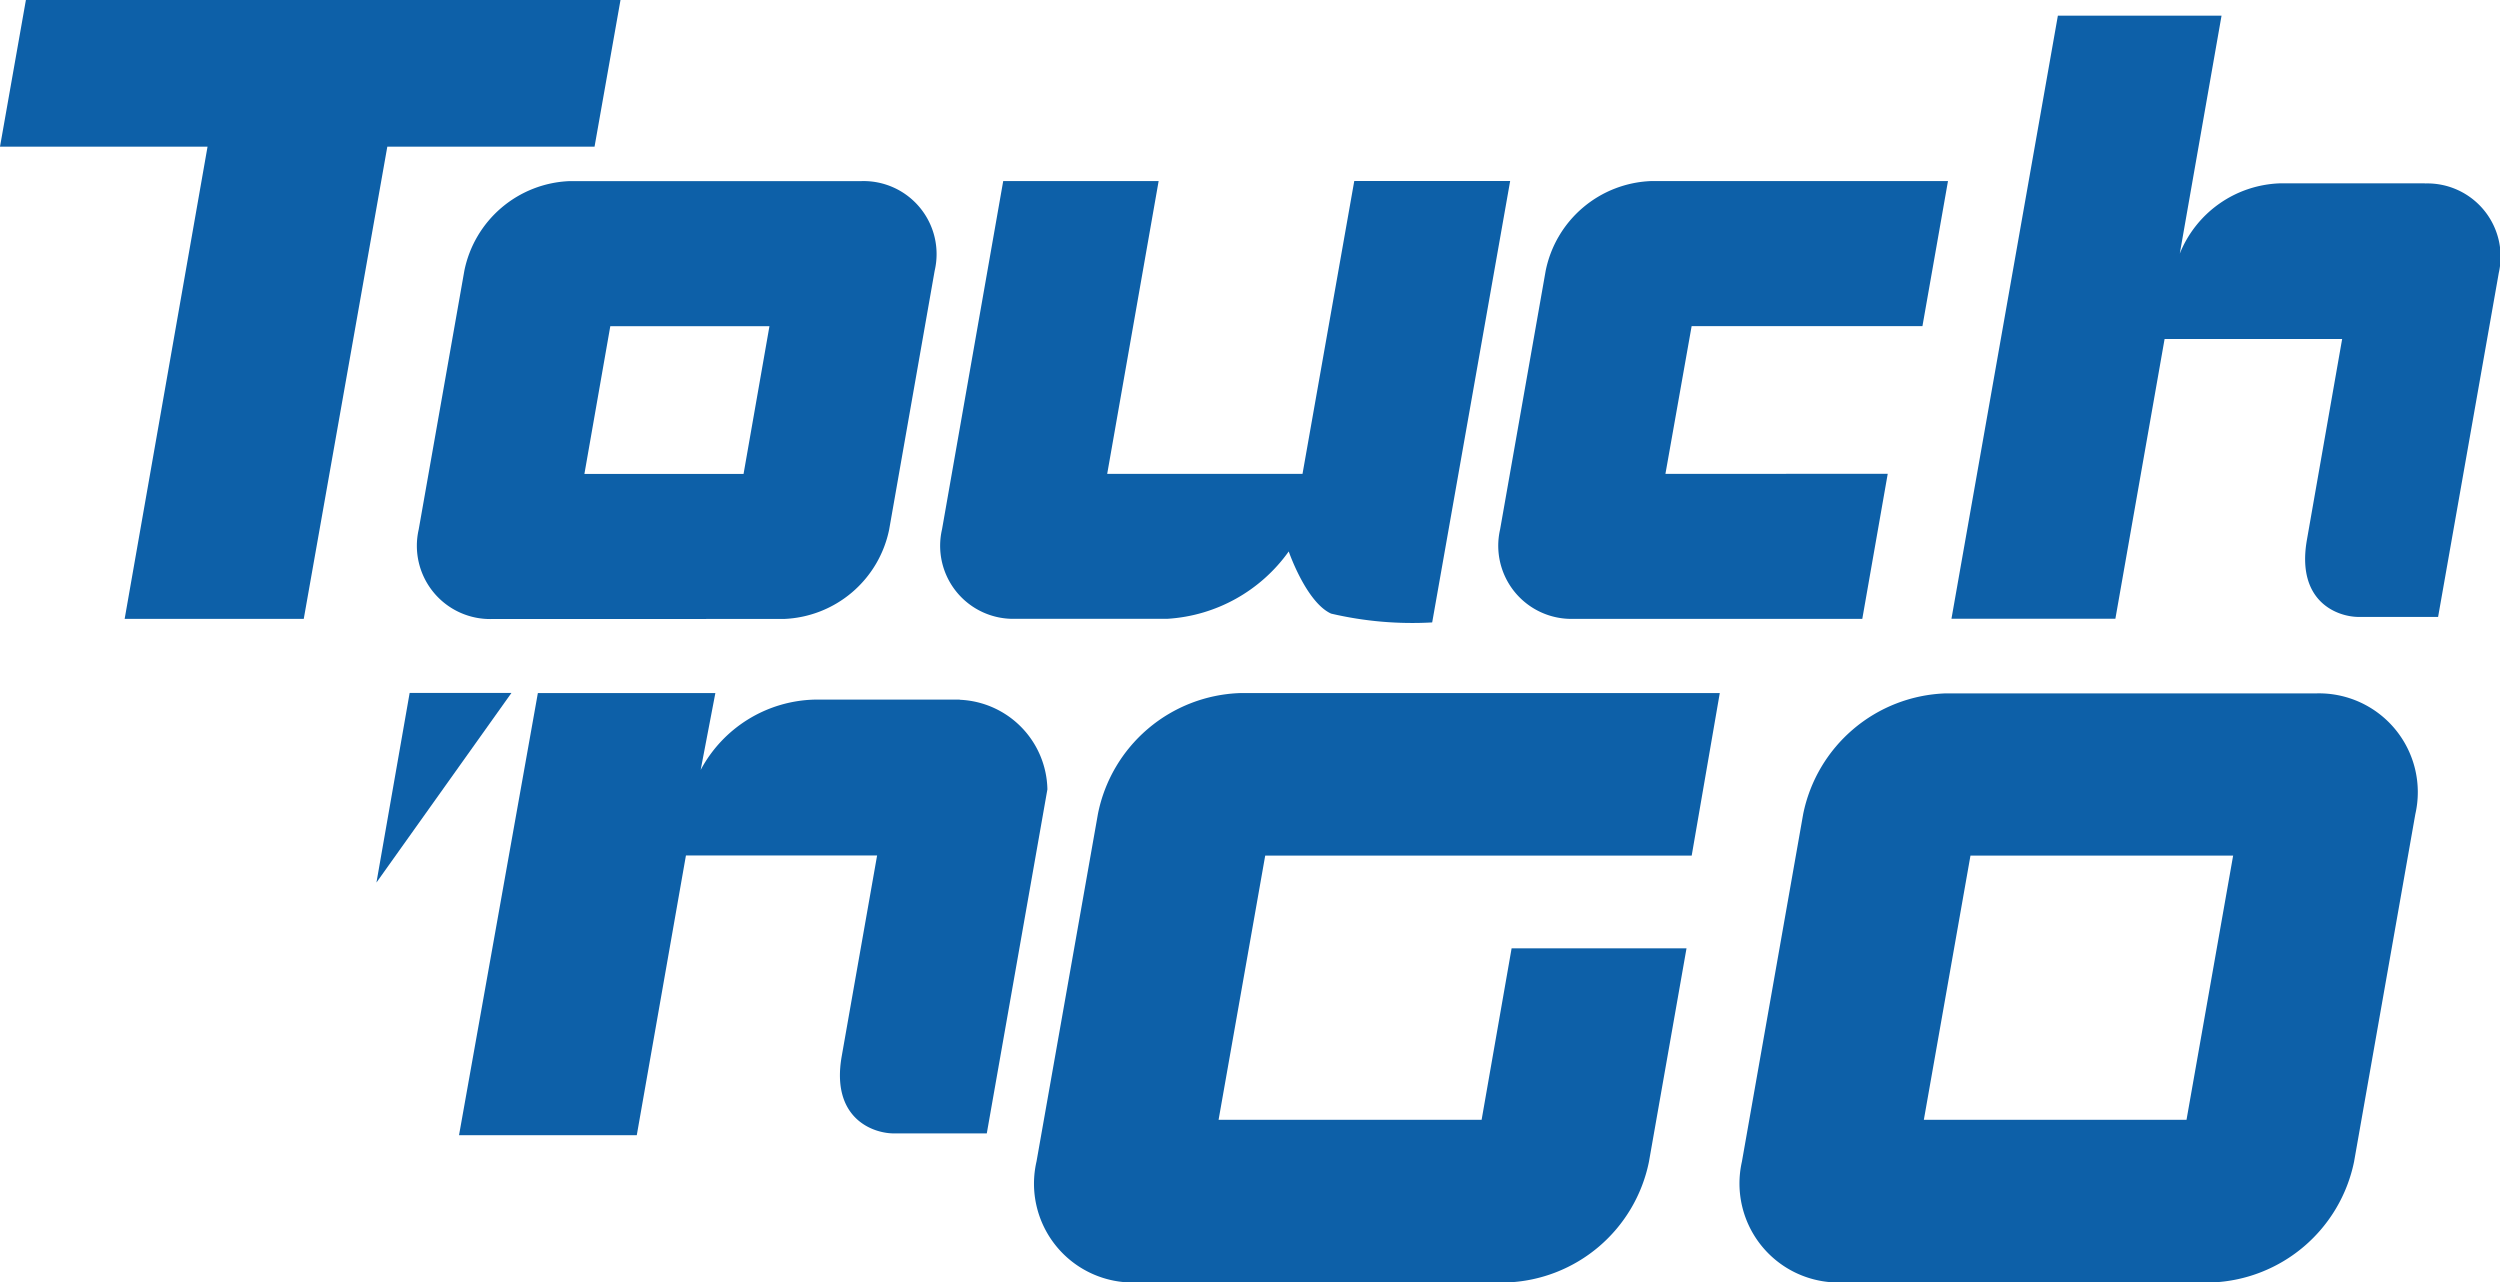
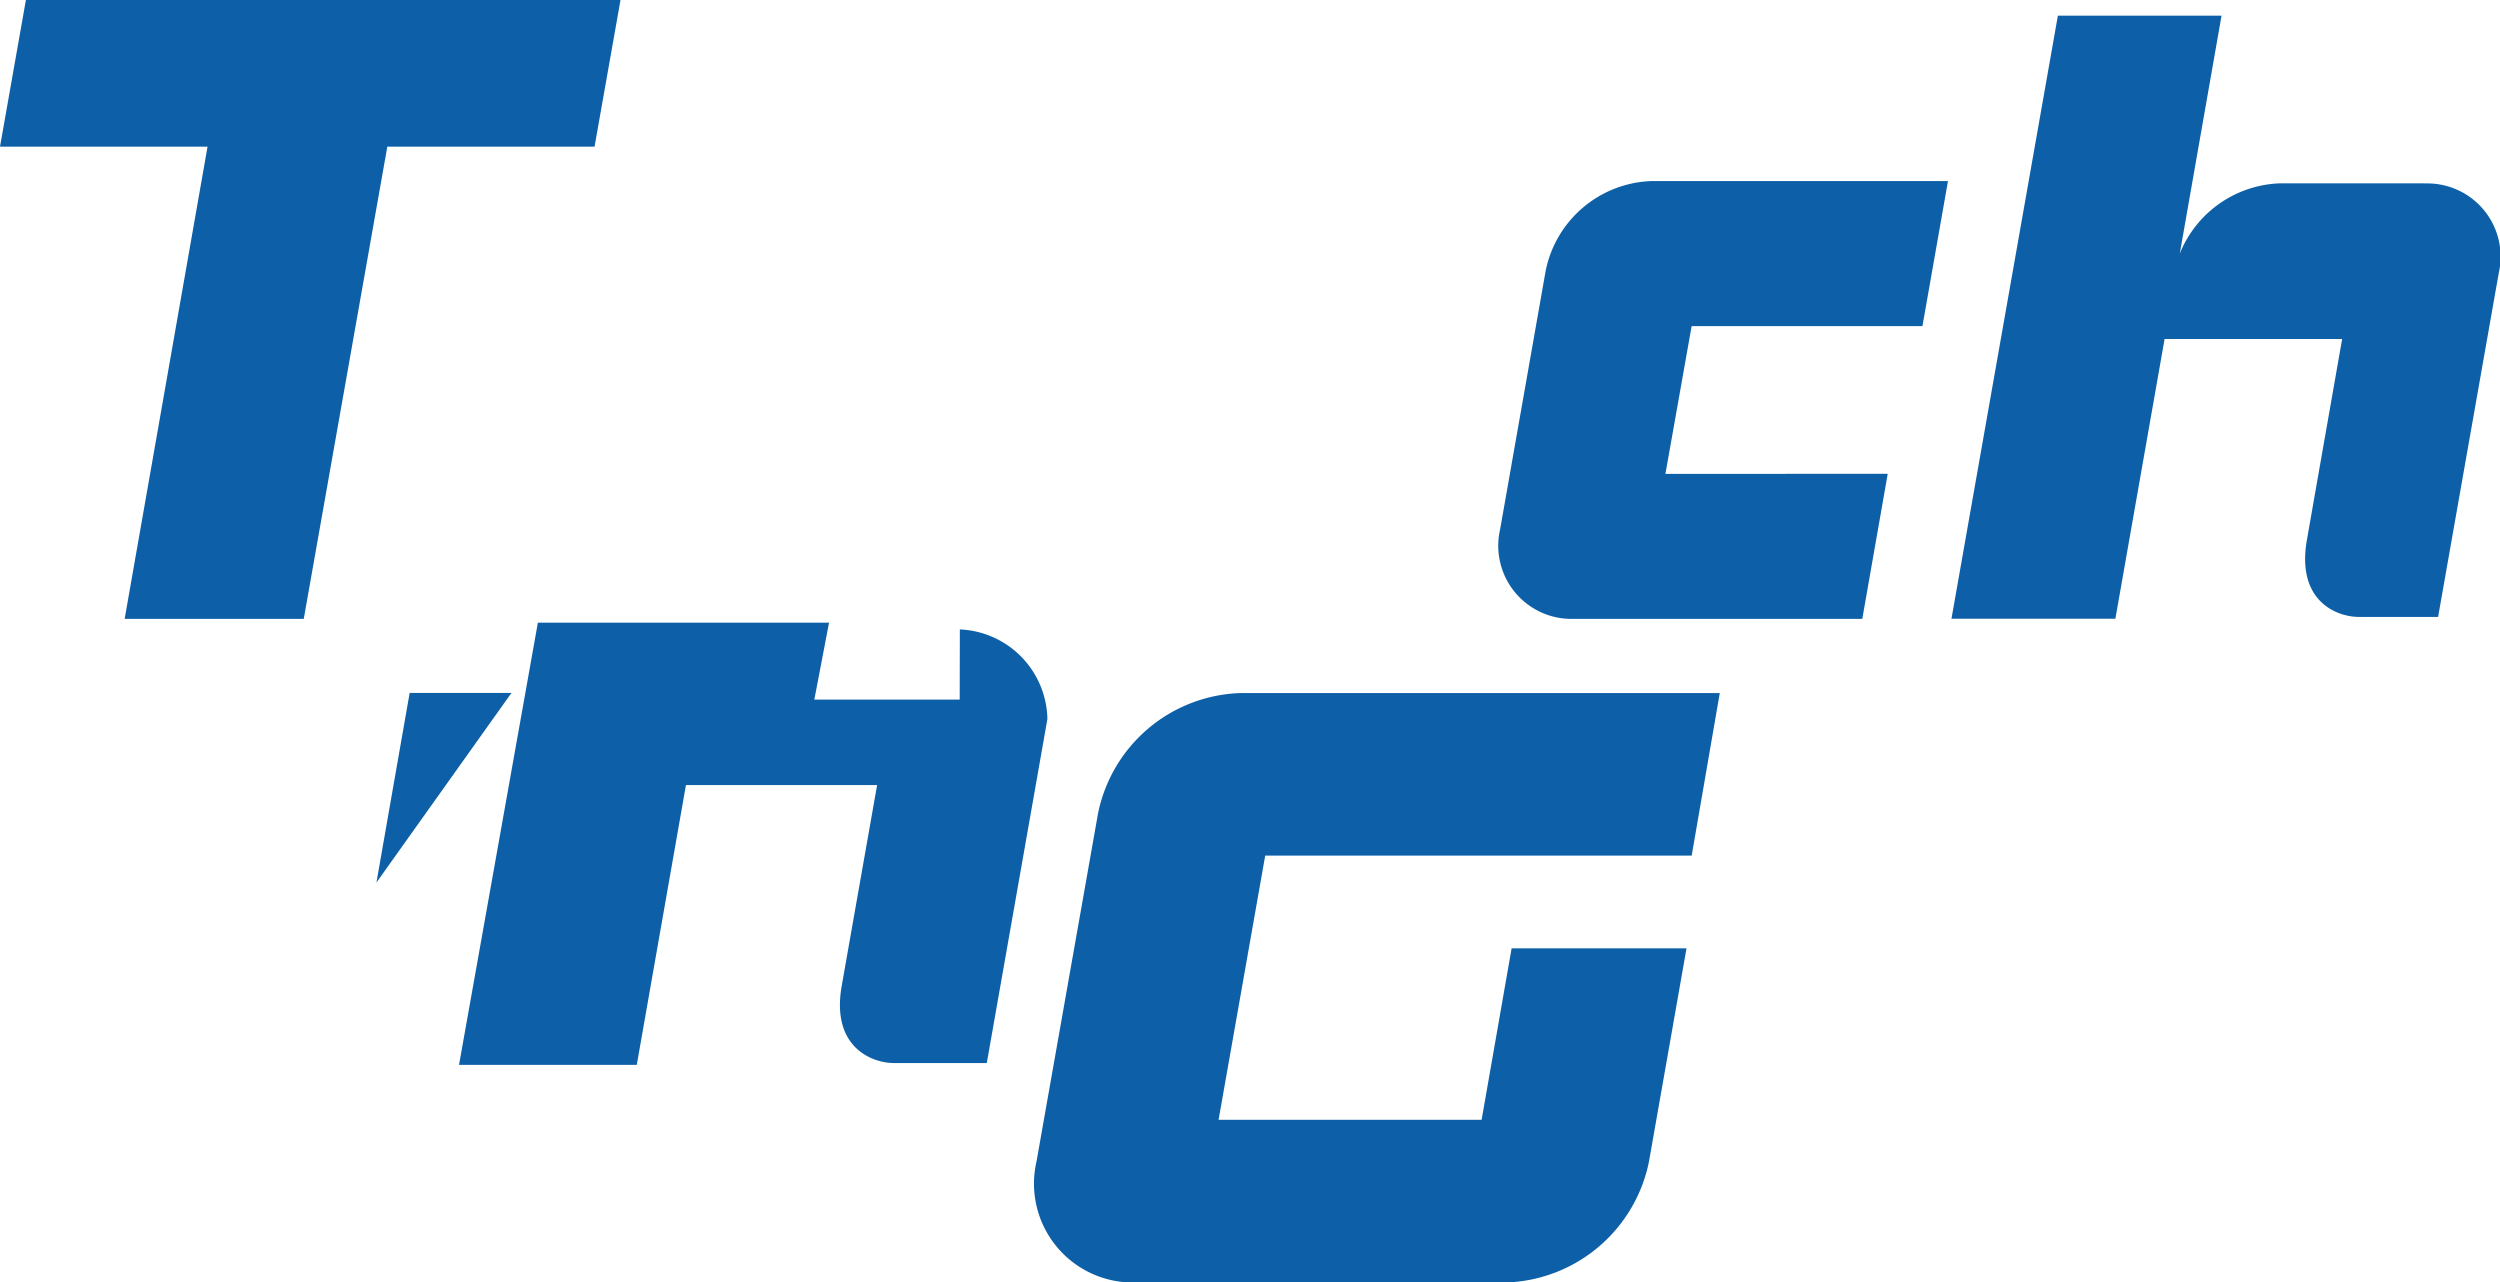
<svg xmlns="http://www.w3.org/2000/svg" width="48.255" height="24.753" viewBox="0 0 48.255 24.753">
  <g id="_02" data-name="02" transform="translate(-1340.122 -5564.101)">
-     <path id="패스_4031" data-name="패스 4031" d="M50.142,76.642H47.336A2.563,2.563,0,0,0,45.142,78l.284-1.485H42l-1.522,8.535h3.431l.949-5.4h3.69s-.472,2.676-.683,3.875.6,1.49,1.006,1.49h1.794l1.17-6.641a1.765,1.765,0,0,0-1.69-1.729" transform="translate(1308.504 5500.963)" fill="#0d60a8" />
+     <path id="패스_4031" data-name="패스 4031" d="M50.142,76.642H47.336l.284-1.485H42l-1.522,8.535h3.431l.949-5.4h3.69s-.472,2.676-.683,3.875.6,1.49,1.006,1.49h1.794l1.17-6.641a1.765,1.765,0,0,0-1.69-1.729" transform="translate(1308.504 5500.963)" fill="#0d60a8" />
    <path id="패스_4032" data-name="패스 4032" d="M35.65,76.512l-.641,3.66,2.606-3.66Z" transform="translate(1312.379 5500.964)" fill="#0d60a8" />
    <path id="패스_4033" data-name="패스 4033" d="M22.042,30.59H10.565l-.5,2.831h4.006l-1.6,9.115h3.457l1.613-9.115h4Z" transform="translate(1330.057 5533.511)" fill="#0d60a8" />
-     <path id="패스_4034" data-name="패스 4034" d="M44.021,48.242l.5-2.852H41.449l-.5,2.852Zm-4.847,2.8a1.414,1.414,0,0,1-1.423-1.729l.881-4.994a2.16,2.16,0,0,1,2.031-1.729h5.627a1.409,1.409,0,0,1,1.42,1.729l-.878,4.994A2.16,2.16,0,0,1,44.8,51.041Z" transform="translate(1310.453 5525.007)" fill="#0d60a8" />
    <path id="패스_4035" data-name="패스 4035" d="M112.6,48.242l.506-2.852h4.455l.493-2.8h-5.729a2.161,2.161,0,0,0-2.036,1.729l-.88,4.994a1.412,1.412,0,0,0,1.425,1.727H116.4l.491-2.8Z" transform="translate(1259.668 5525.006)" fill="#0d60a8" />
-     <path id="패스_4036" data-name="패스 4036" d="M79.382,48.242h-3.77l.993-5.652h-3l-1.181,6.722a1.41,1.41,0,0,0,1.422,1.727h2.929a3.107,3.107,0,0,0,2.341-1.3s.338.982.818,1.2a6.87,6.87,0,0,0,1.951.17l1.505-8.52H80.381Z" transform="translate(1285.881 5525.006)" fill="#0d60a8" />
    <path id="패스_4037" data-name="패스 4037" d="M148.528,34.868h-2.8a2.164,2.164,0,0,0-1.929,1.357l.806-4.593h-3.159l-2.054,11.64h3.164l.95-5.4h3.427s-.469,2.673-.68,3.877.6,1.488,1,1.488h1.532l1.171-6.638a1.414,1.414,0,0,0-1.425-1.729" transform="translate(1238.397 5532.772)" fill="#0d60a8" />
-     <path id="패스_4038" data-name="패스 4038" d="M127.334,87.91a1.911,1.911,0,0,1-1.916-2.33l1.183-6.711a2.908,2.908,0,0,1,2.74-2.329H136.5a1.907,1.907,0,0,1,1.917,2.329l-1.183,6.711a2.92,2.92,0,0,1-2.737,2.33ZM134,84.771l.9-5.1H129.83l-.9,5.1Z" transform="translate(1248.326 5500.945)" fill="#0d60a8" />
    <path id="패스_4039" data-name="패스 4039" d="M87.269,84.771H82.192l.9-5.1h8.232l.542-3.137H82.6a2.9,2.9,0,0,0-2.736,2.329l-1.186,6.711A1.908,1.908,0,0,0,80.6,87.91h7.162a2.911,2.911,0,0,0,2.737-2.33l.725-4.119H87.848Z" transform="translate(1281.451 5500.945)" fill="#0d60a8" />
  </g>
</svg>